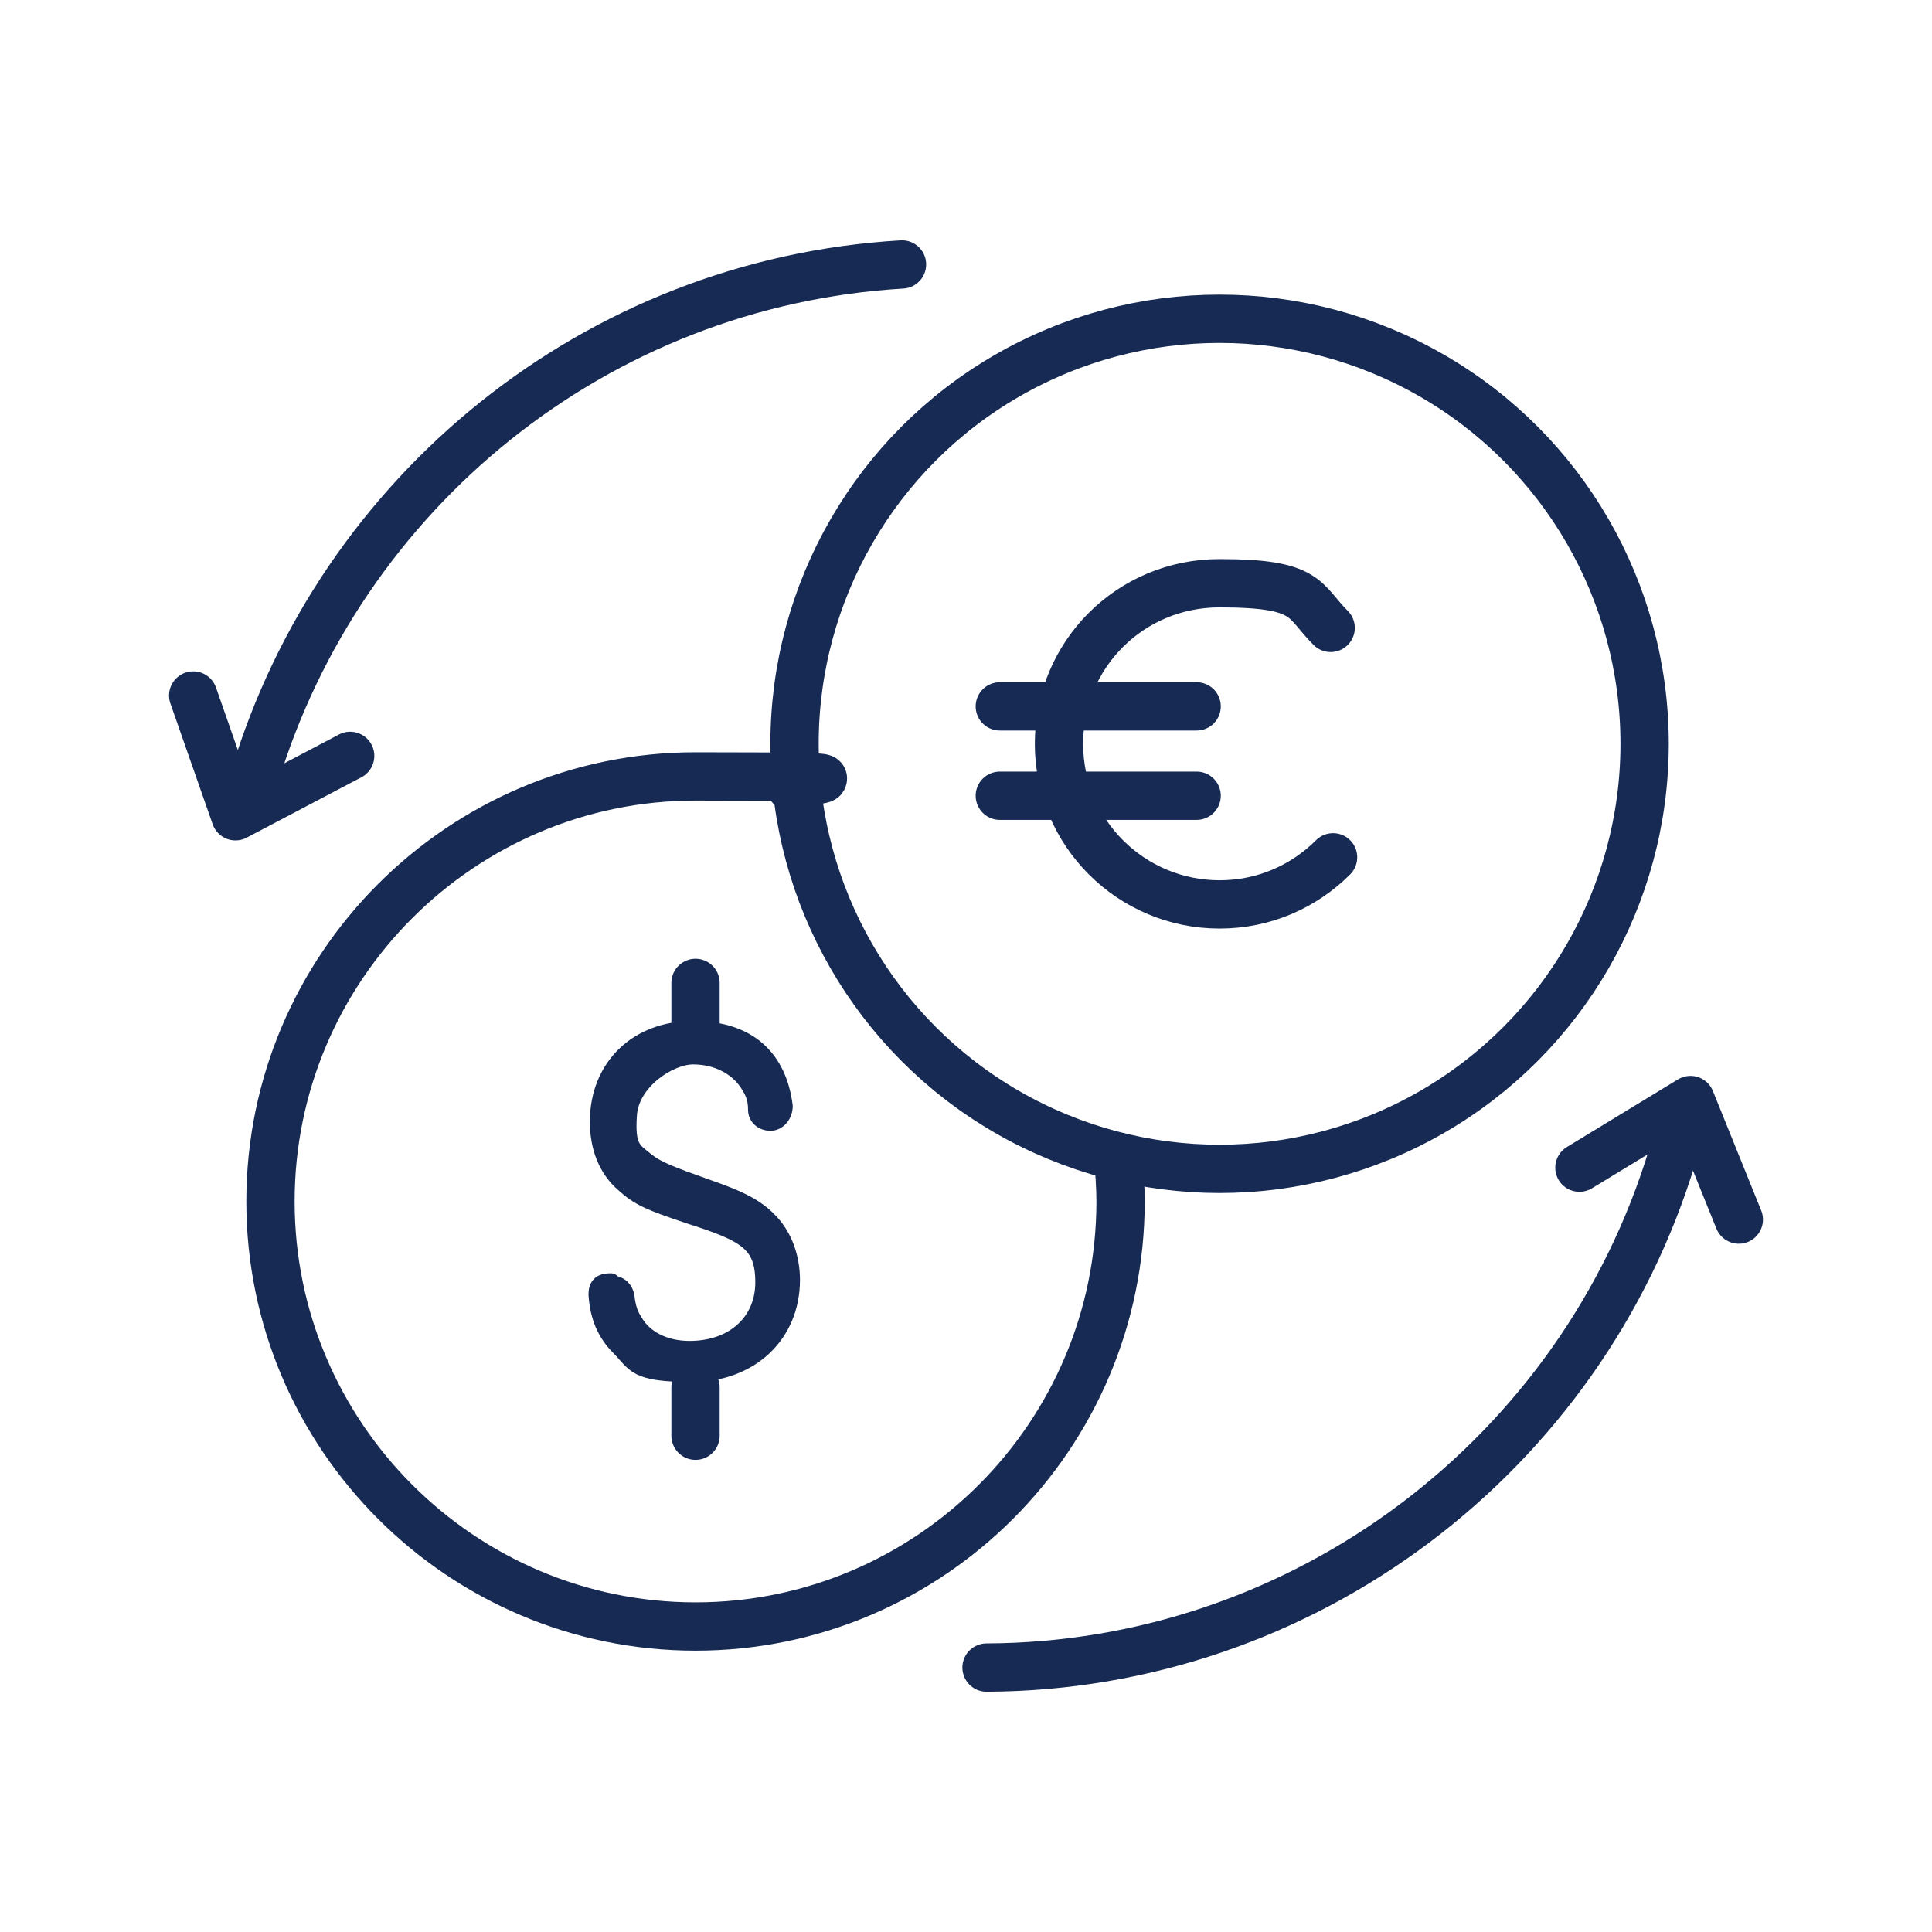
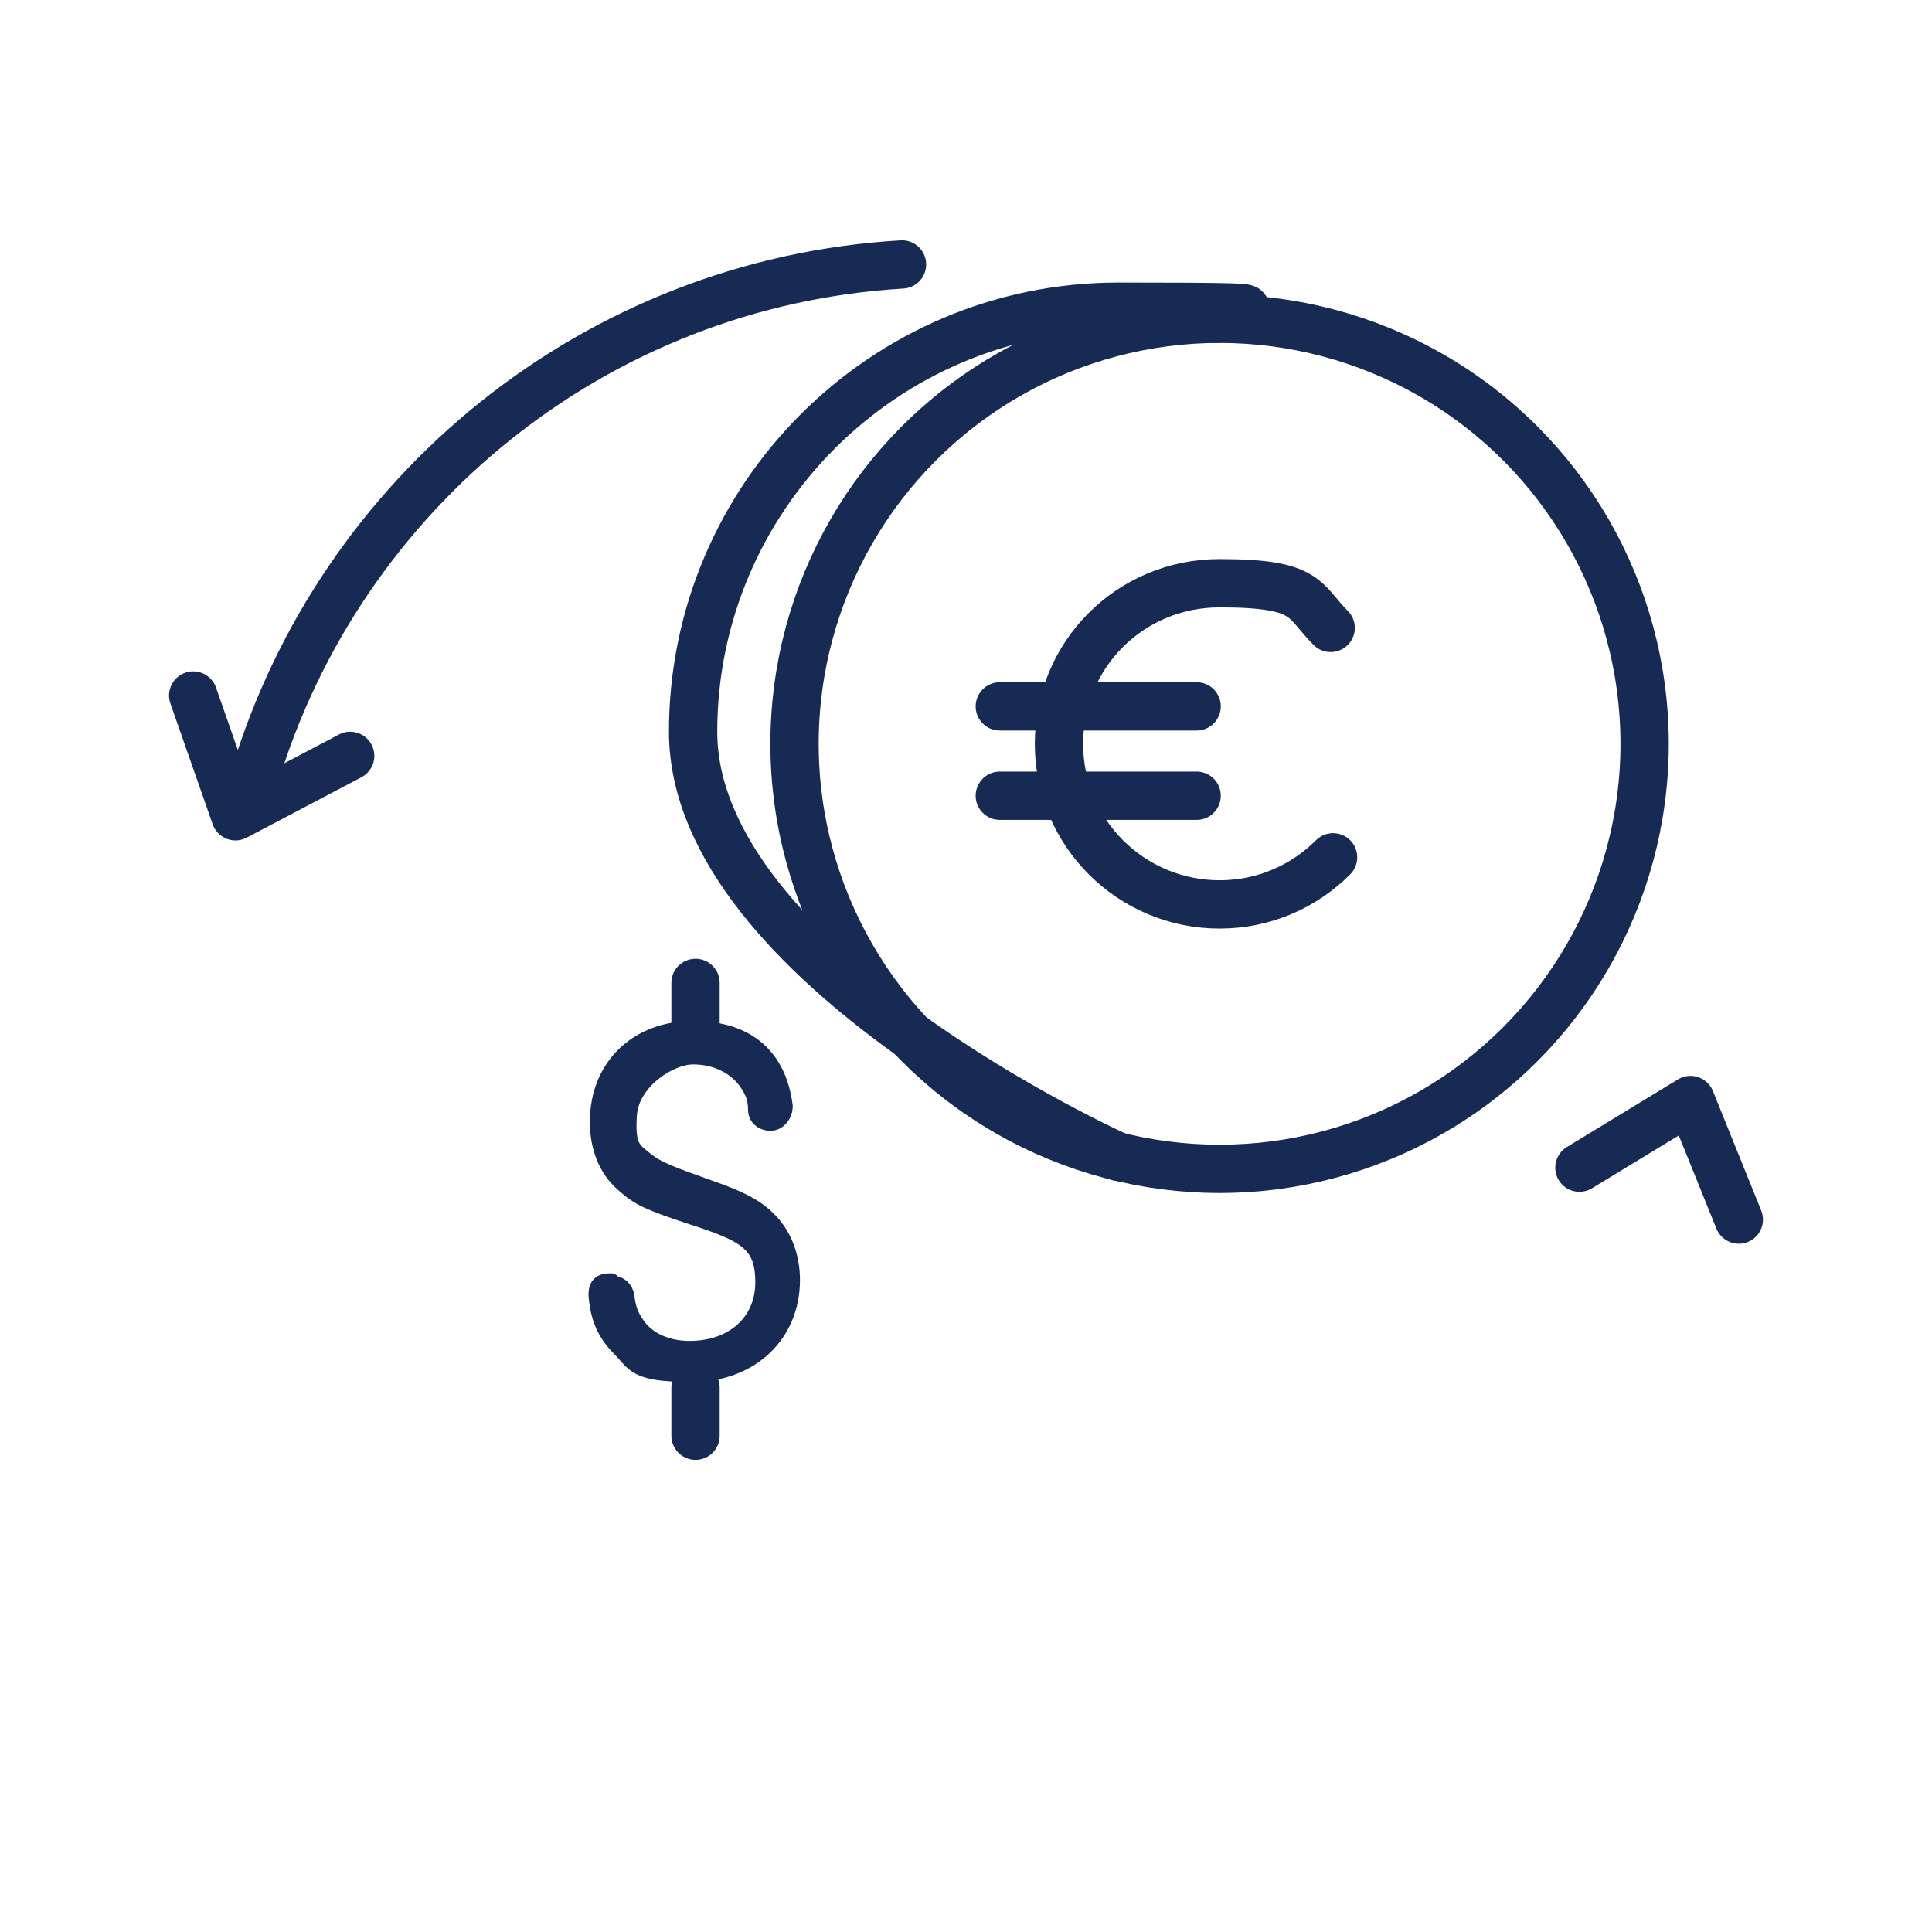
<svg xmlns="http://www.w3.org/2000/svg" id="Layer_1" viewBox="0 0 160 160">
  <defs>
    <style>      .st0 {        fill: #172a53;        stroke-width: 1.5px;      }      .st0, .st1 {        stroke: #172a53;        stroke-linecap: round;        stroke-linejoin: round;      }      .st1 {        fill: none;        stroke-width: 4px;      }    </style>
  </defs>
  <circle class="st1" cx="101" cy="61.6" r="35.2" />
-   <path class="st1" d="M92.6,95.8c.1,1.2.2,2.5.2,3.7,0,19.4-15.8,35.2-35.2,35.2s-35.2-15.8-35.2-35.2,15.8-35.2,35.2-35.2,5.6.3,8.2,1" />
+   <path class="st1" d="M92.6,95.8s-35.2-15.8-35.2-35.2,15.8-35.2,35.2-35.2,5.6.3,8.2,1" />
  <path class="st1" d="M110.4,71c-2.4,2.4-5.7,3.9-9.4,3.9-7.3,0-13.3-5.9-13.3-13.3s5.9-13.3,13.3-13.3,6.9,1.4,9.2,3.7" />
  <line class="st1" x1="82.8" y1="58.5" x2="99.1" y2="58.5" />
  <line class="st1" x1="82.8" y1="65.9" x2="99.1" y2="65.9" />
  <g>
    <path class="st0" d="M50.7,106.4c.6,0,1,.4,1.1,1,.1.9.3,1.5.7,2.1.8,1.4,2.5,2.3,4.6,2.3,3.7,0,6.2-2.3,6.2-5.6s-1.5-4.1-6.2-5.6c-3.3-1.1-4.2-1.5-5.4-2.6-1.4-1.2-2.1-3-2.1-5.1,0-4.5,3.2-7.6,7.8-7.6s7,2.4,7.5,6.3c0,.7-.5,1.3-1.1,1.3s-1.1-.4-1.1-1c0-1-.3-1.6-.7-2.2-.9-1.4-2.6-2.3-4.6-2.3s-5.2,2.1-5.4,4.9.4,3,1.5,3.9c.9.7,1.9,1.1,5,2.2,2.9,1,4.2,1.7,5.3,2.9,1.1,1.2,1.7,2.9,1.7,4.7,0,4.5-3.4,7.7-8.2,7.7s-4.6-.8-6-2.2-1.7-3-1.8-4.1.5-1.2,1.1-1.2h0Z" />
    <line class="st1" x1="57.6" y1="81.4" x2="57.6" y2="85.4" />
    <line class="st1" x1="57.6" y1="114.9" x2="57.6" y2="118.9" />
  </g>
-   <path class="st1" d="M138.5,95.7c-7.5,24.8-30.5,42.3-56.8,42.4" />
  <path class="st1" d="M21.1,64.3c7.1-23.5,28.2-40.9,53.6-42.4" />
  <polyline class="st1" points="130.8 96.7 140 91.1 144 101" />
  <polyline class="st1" points="29 62.6 19.5 67.6 16 57.6" />
</svg>